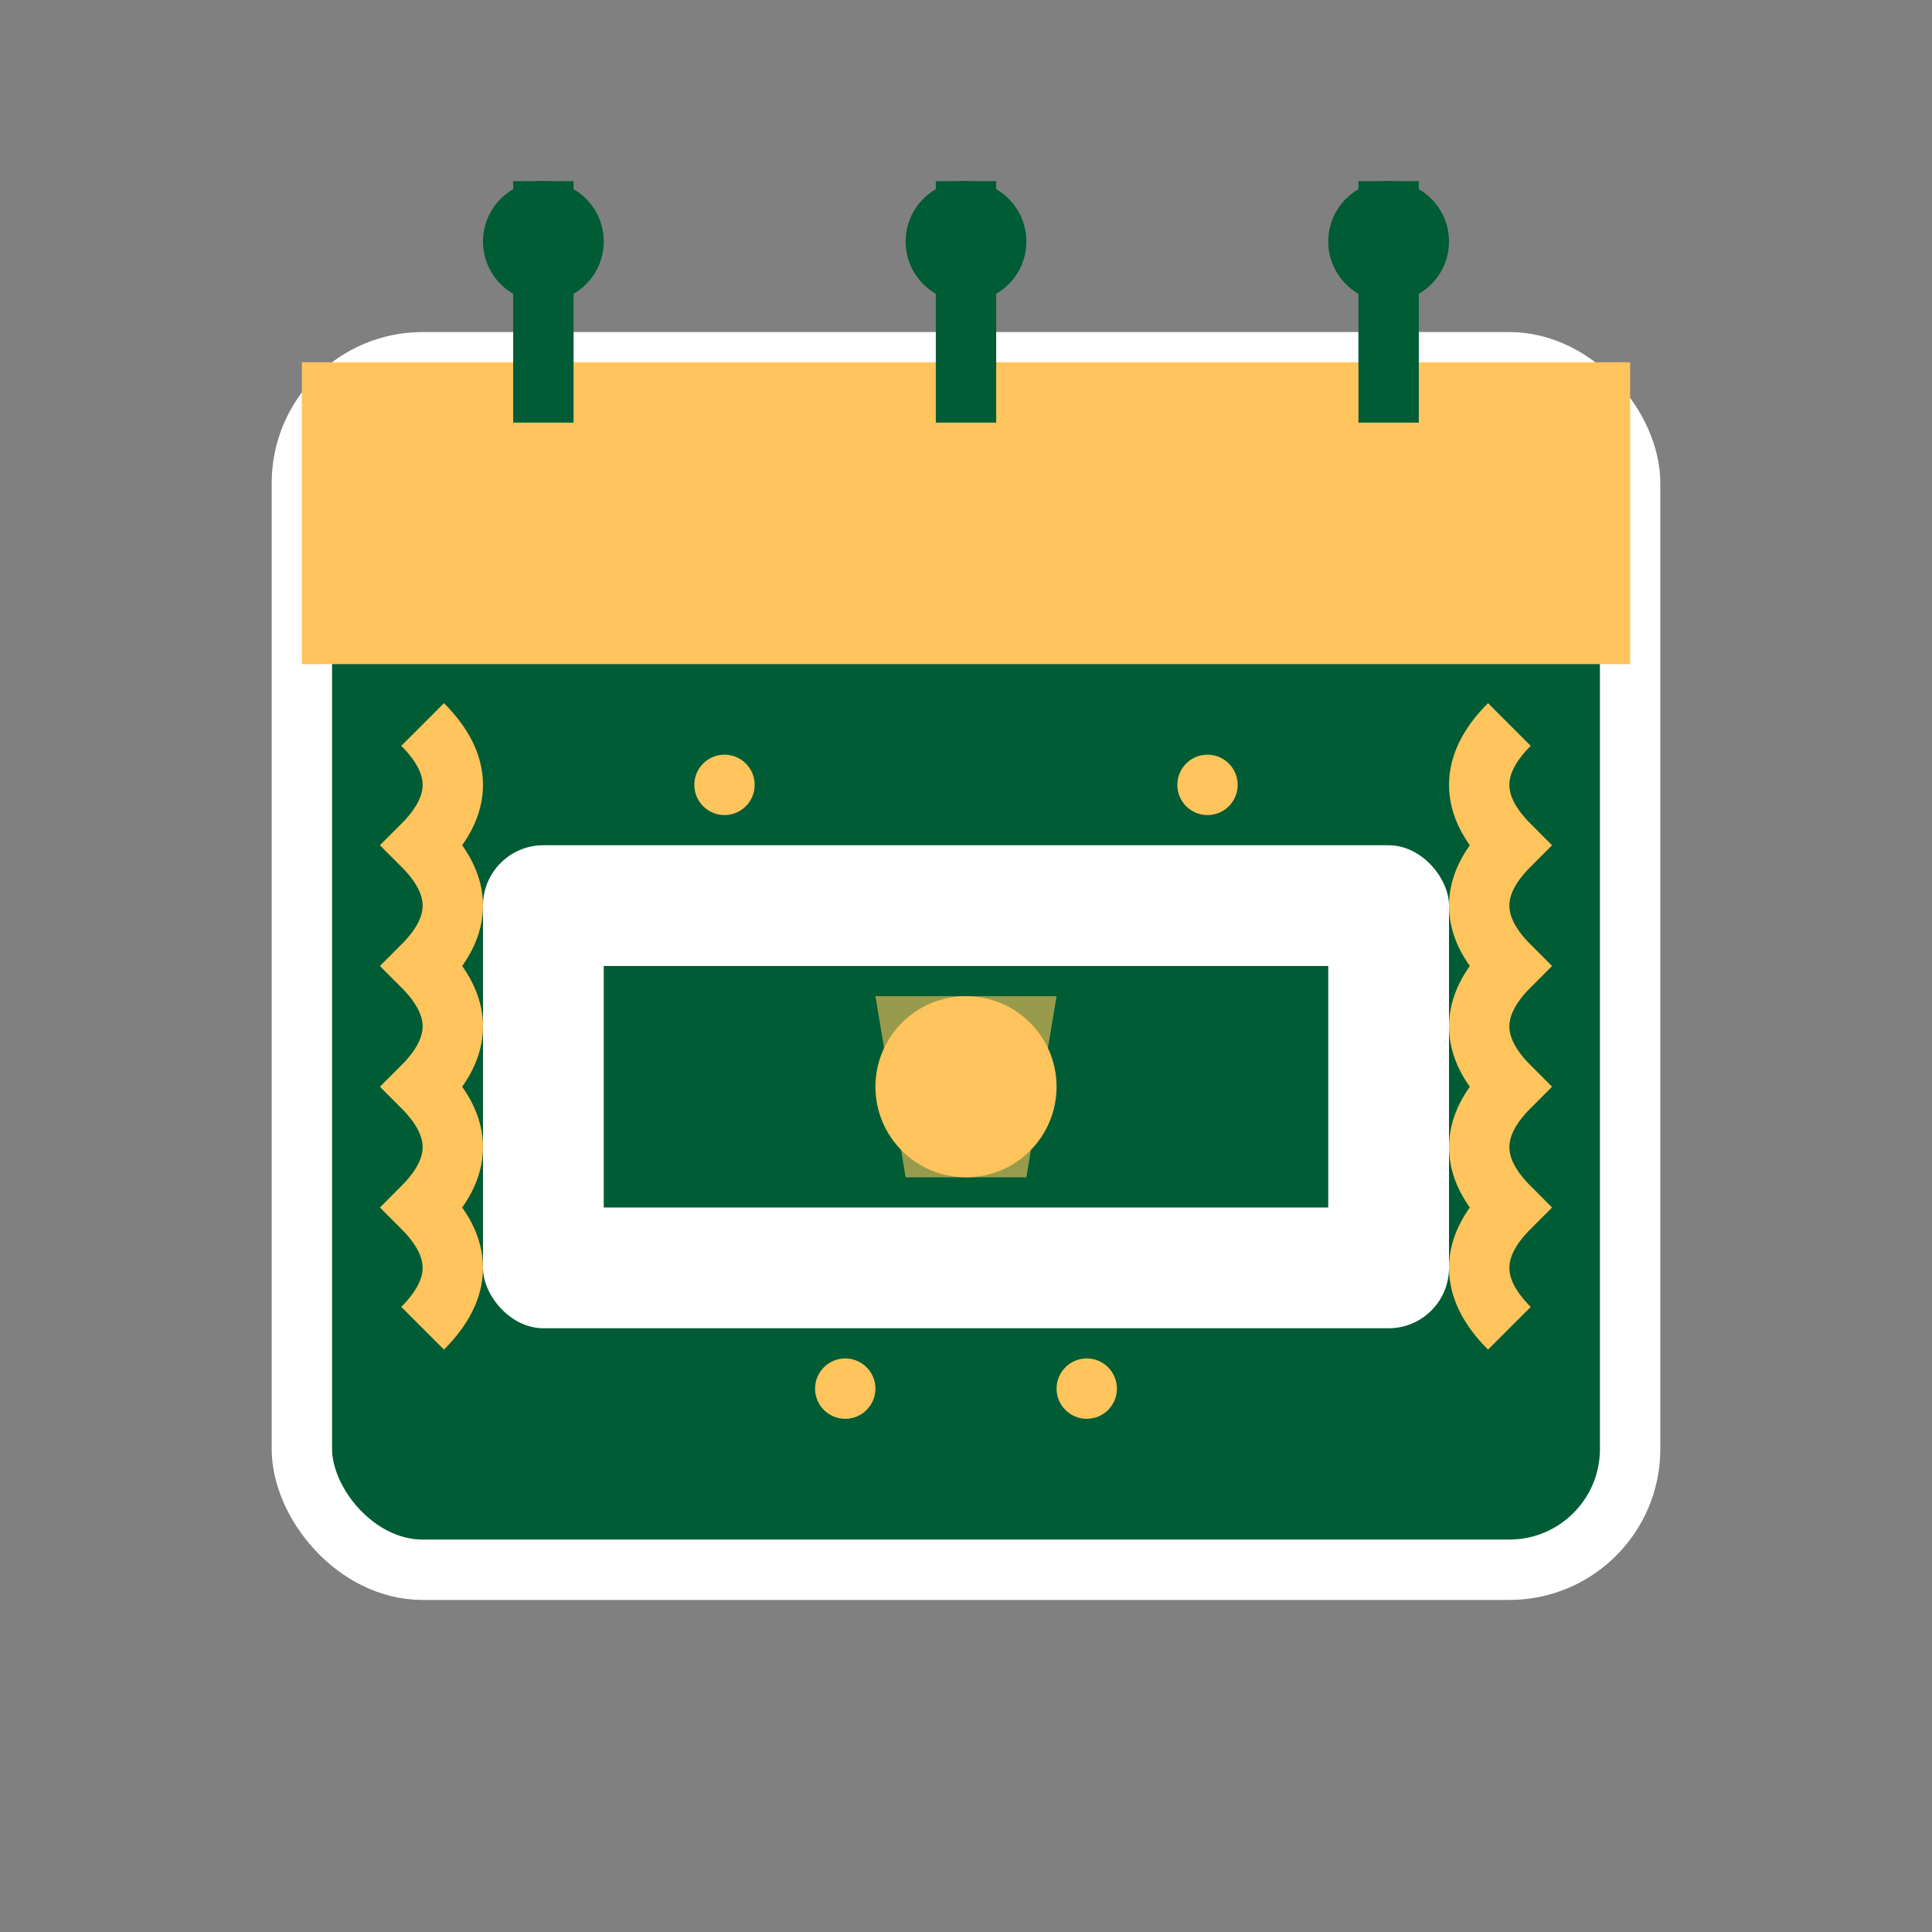
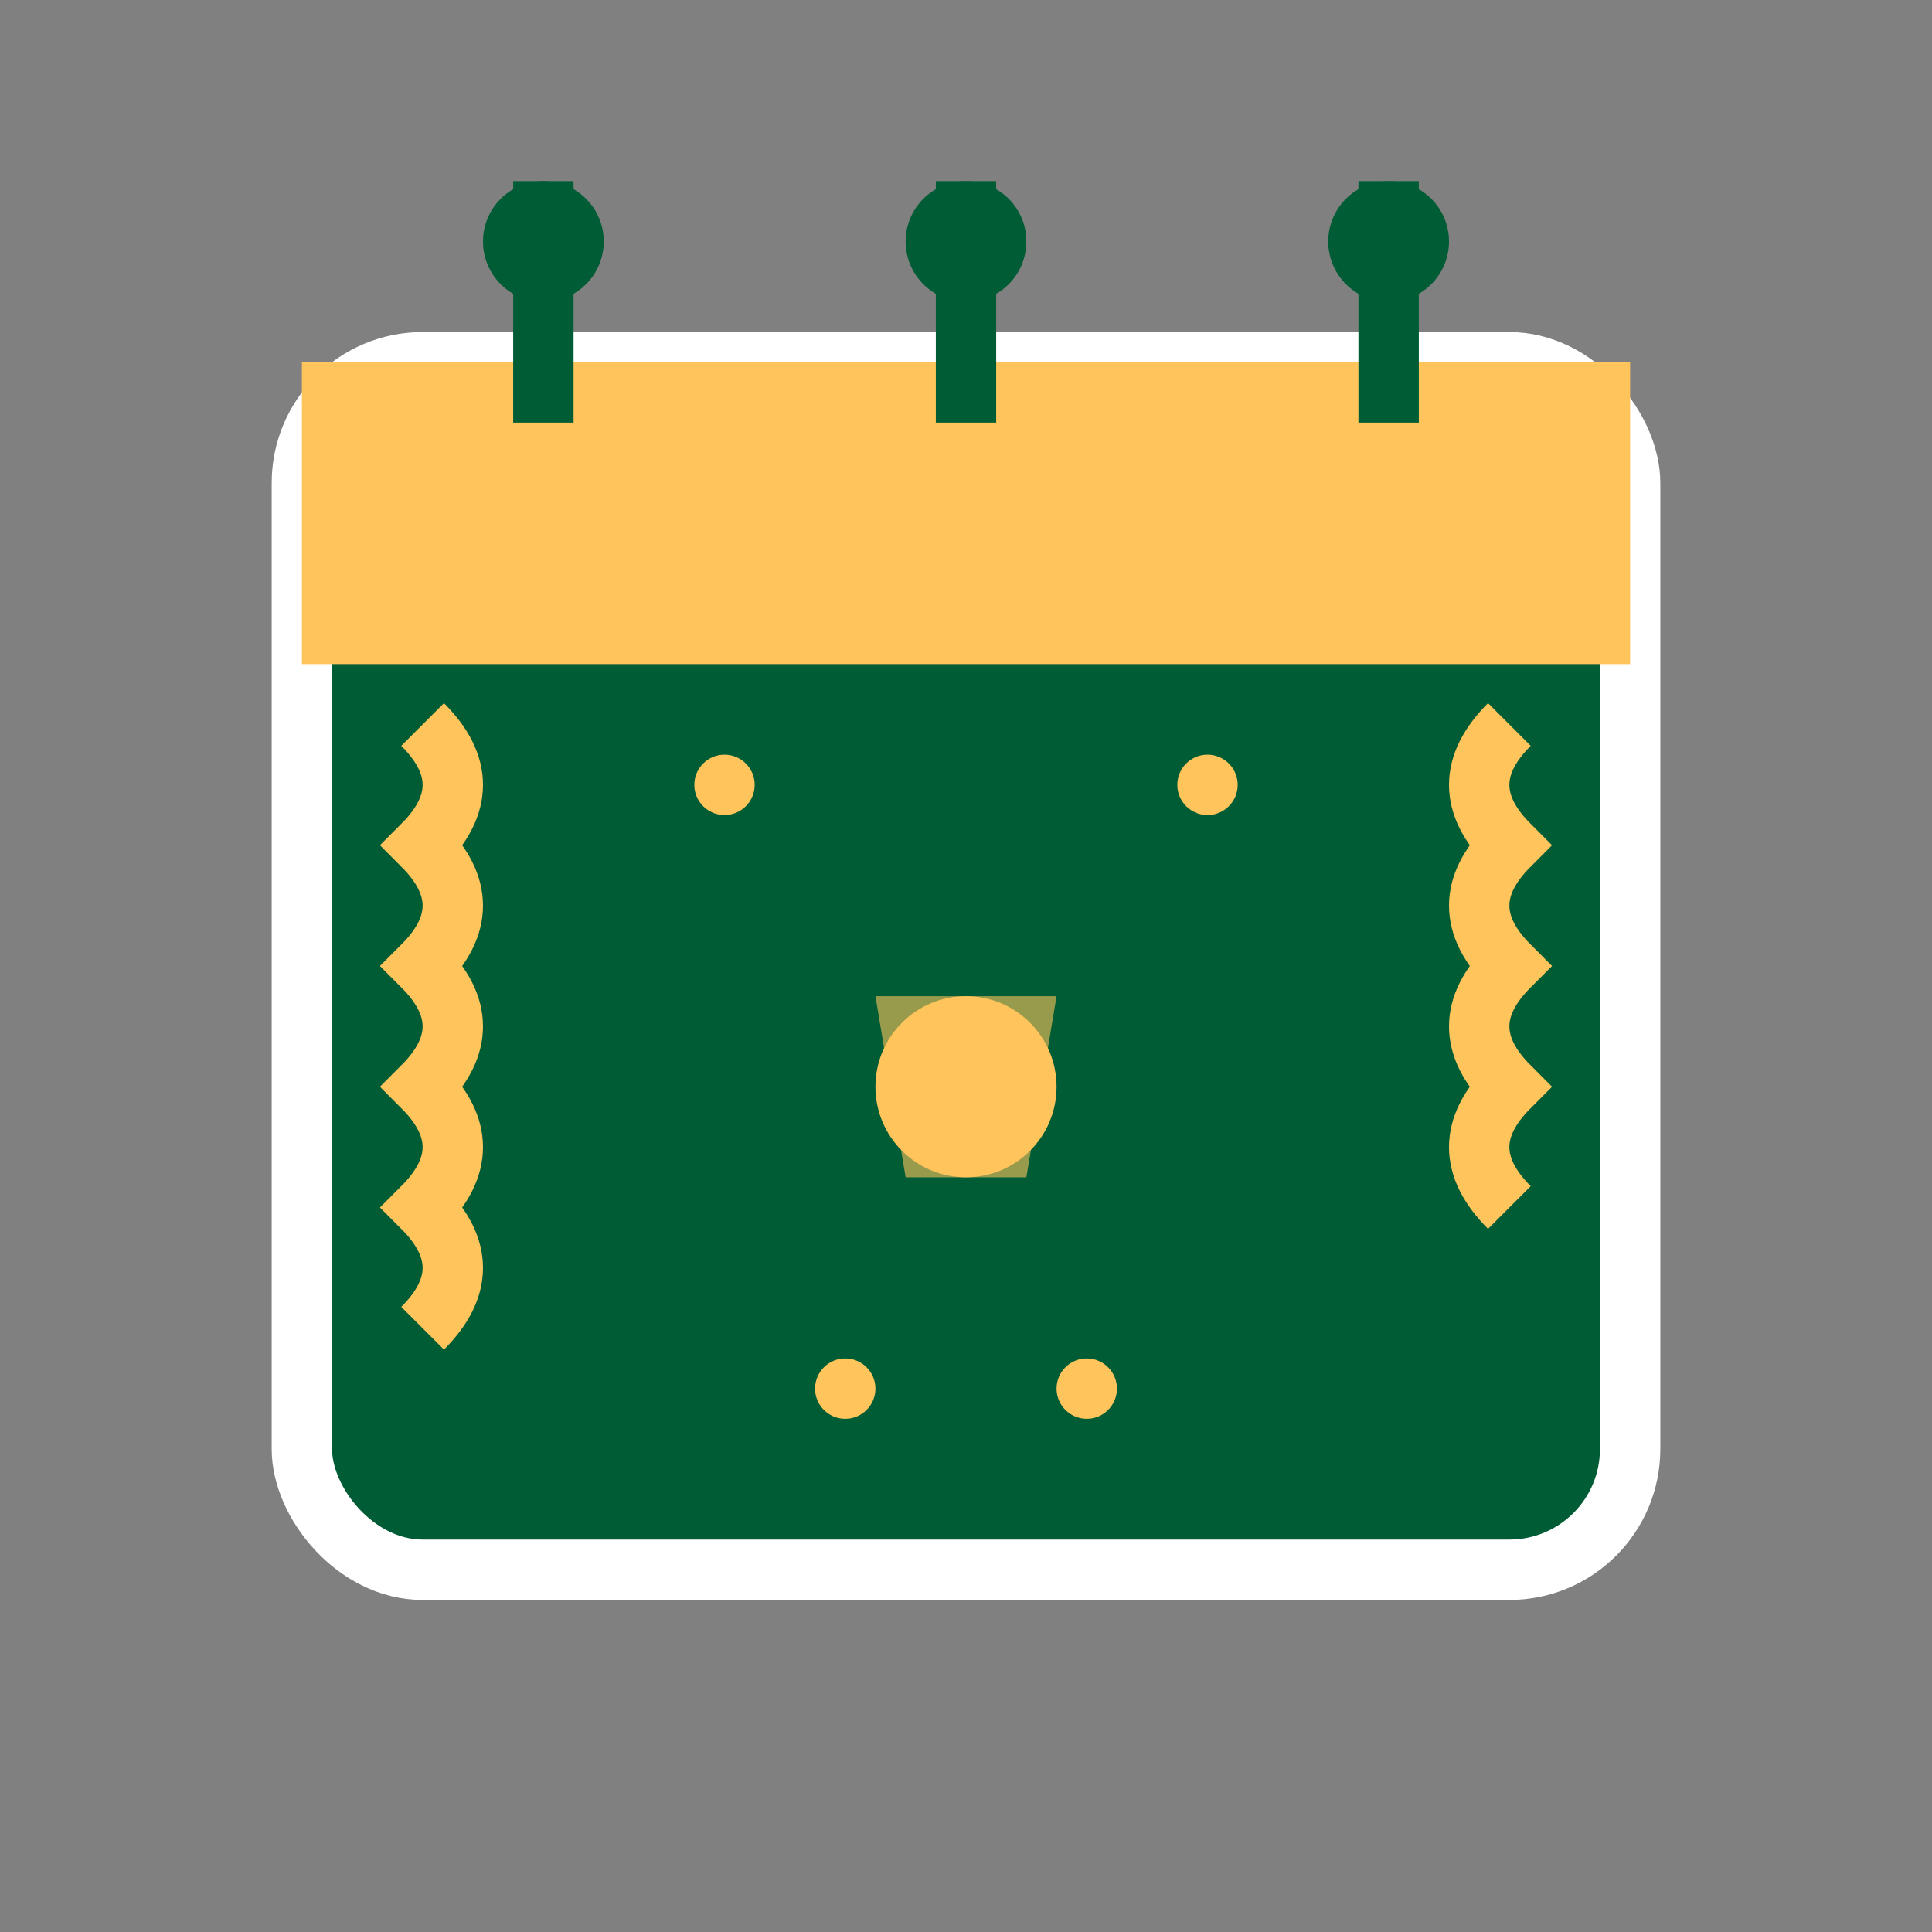
<svg xmlns="http://www.w3.org/2000/svg" width="64" height="64" viewBox="0 0 64 64" fill="none">
  <rect x="0" y="0" width="64" height="64" fill="#808080" stroke="none" />
  <rect x="10" y="12" width="44" height="40" rx="4" fill="#005c34" stroke="#fff" stroke-width="2" />
  <rect x="10" y="12" width="44" height="10" fill="#ffc45c" />
  <circle cx="18" cy="8" r="2" fill="#005c34" />
  <circle cx="32" cy="8" r="2" fill="#005c34" />
  <circle cx="46" cy="8" r="2" fill="#005c34" />
  <rect x="17" y="6" width="2" height="8" fill="#005c34" />
  <rect x="31" y="6" width="2" height="8" fill="#005c34" />
  <rect x="45" y="6" width="2" height="8" fill="#005c34" />
-   <rect x="16" y="28" width="32" height="16" rx="2" fill="#fff" />
  <rect x="20" y="32" width="24" height="8" fill="#005c34" />
  <circle cx="32" cy="36" r="3" fill="#ffc45c" />
  <path d="M29 33 L35 33 L34 39 L30 39 Z" fill="#ffc45c" opacity="0.6" />
  <path d="M14 24 Q16 26 14 28 Q16 30 14 32 Q16 34 14 36 Q16 38 14 40 Q16 42 14 44" stroke="#ffc45c" stroke-width="2" fill="none" />
-   <path d="M50 24 Q48 26 50 28 Q48 30 50 32 Q48 34 50 36 Q48 38 50 40 Q48 42 50 44" stroke="#ffc45c" stroke-width="2" fill="none" />
+   <path d="M50 24 Q48 26 50 28 Q48 30 50 32 Q48 34 50 36 Q48 38 50 40 " stroke="#ffc45c" stroke-width="2" fill="none" />
  <circle cx="24" cy="26" r="1" fill="#ffc45c" />
  <circle cx="40" cy="26" r="1" fill="#ffc45c" />
  <circle cx="28" cy="46" r="1" fill="#ffc45c" />
  <circle cx="36" cy="46" r="1" fill="#ffc45c" />
</svg>